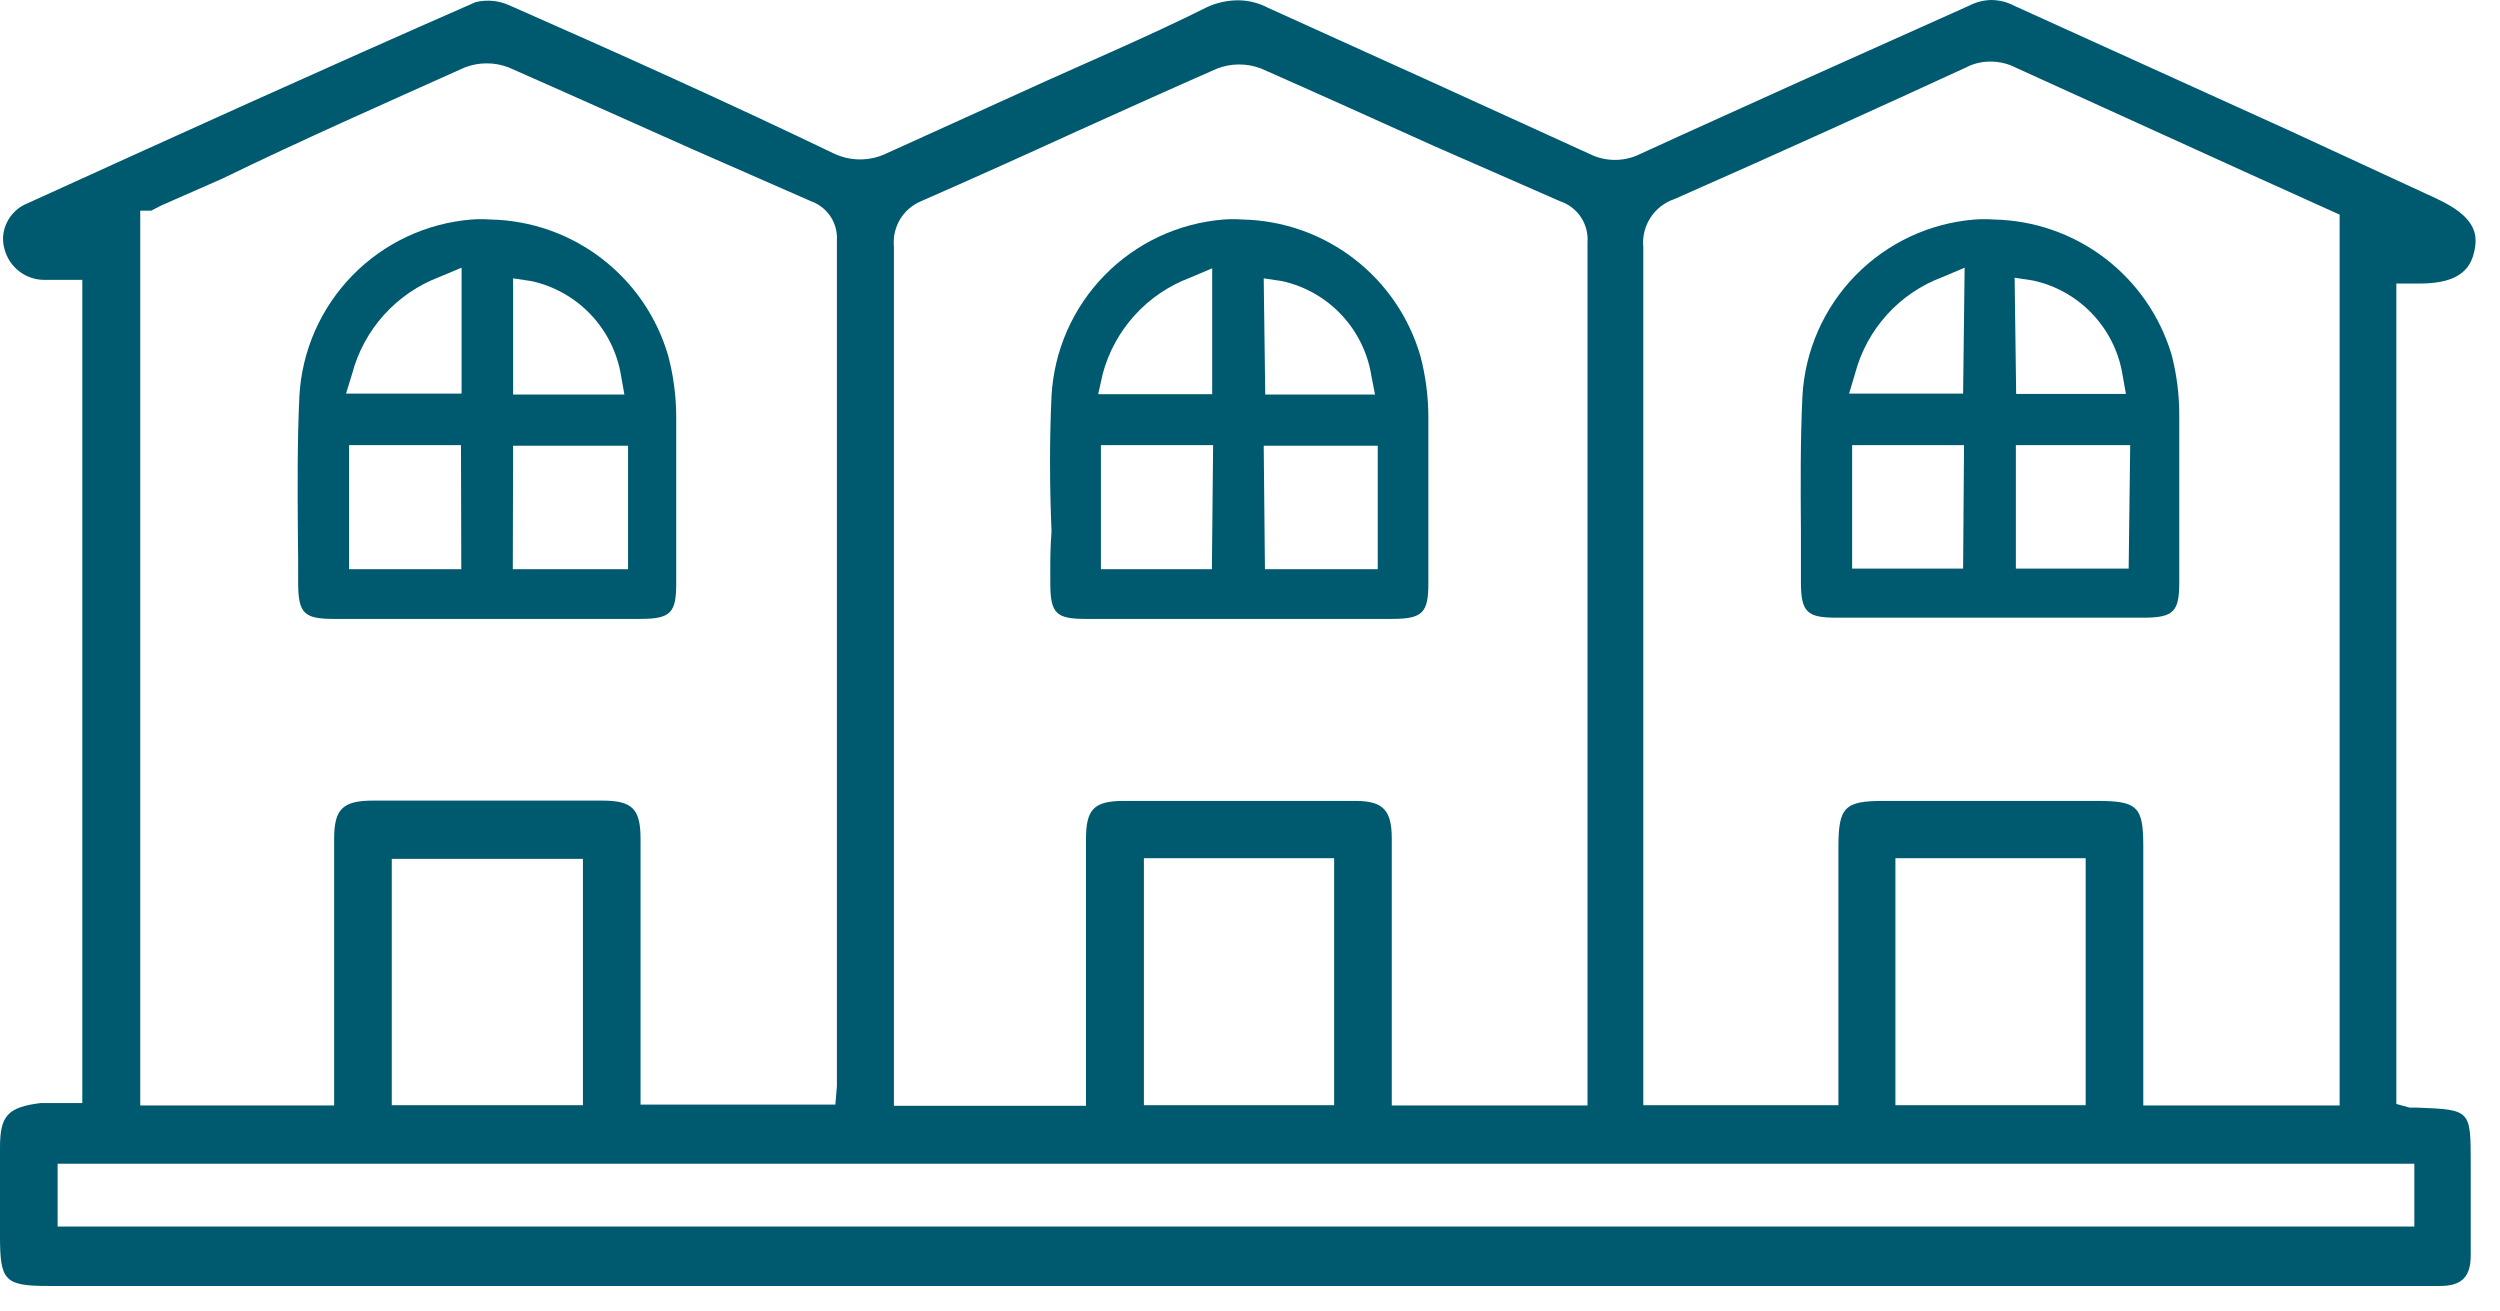
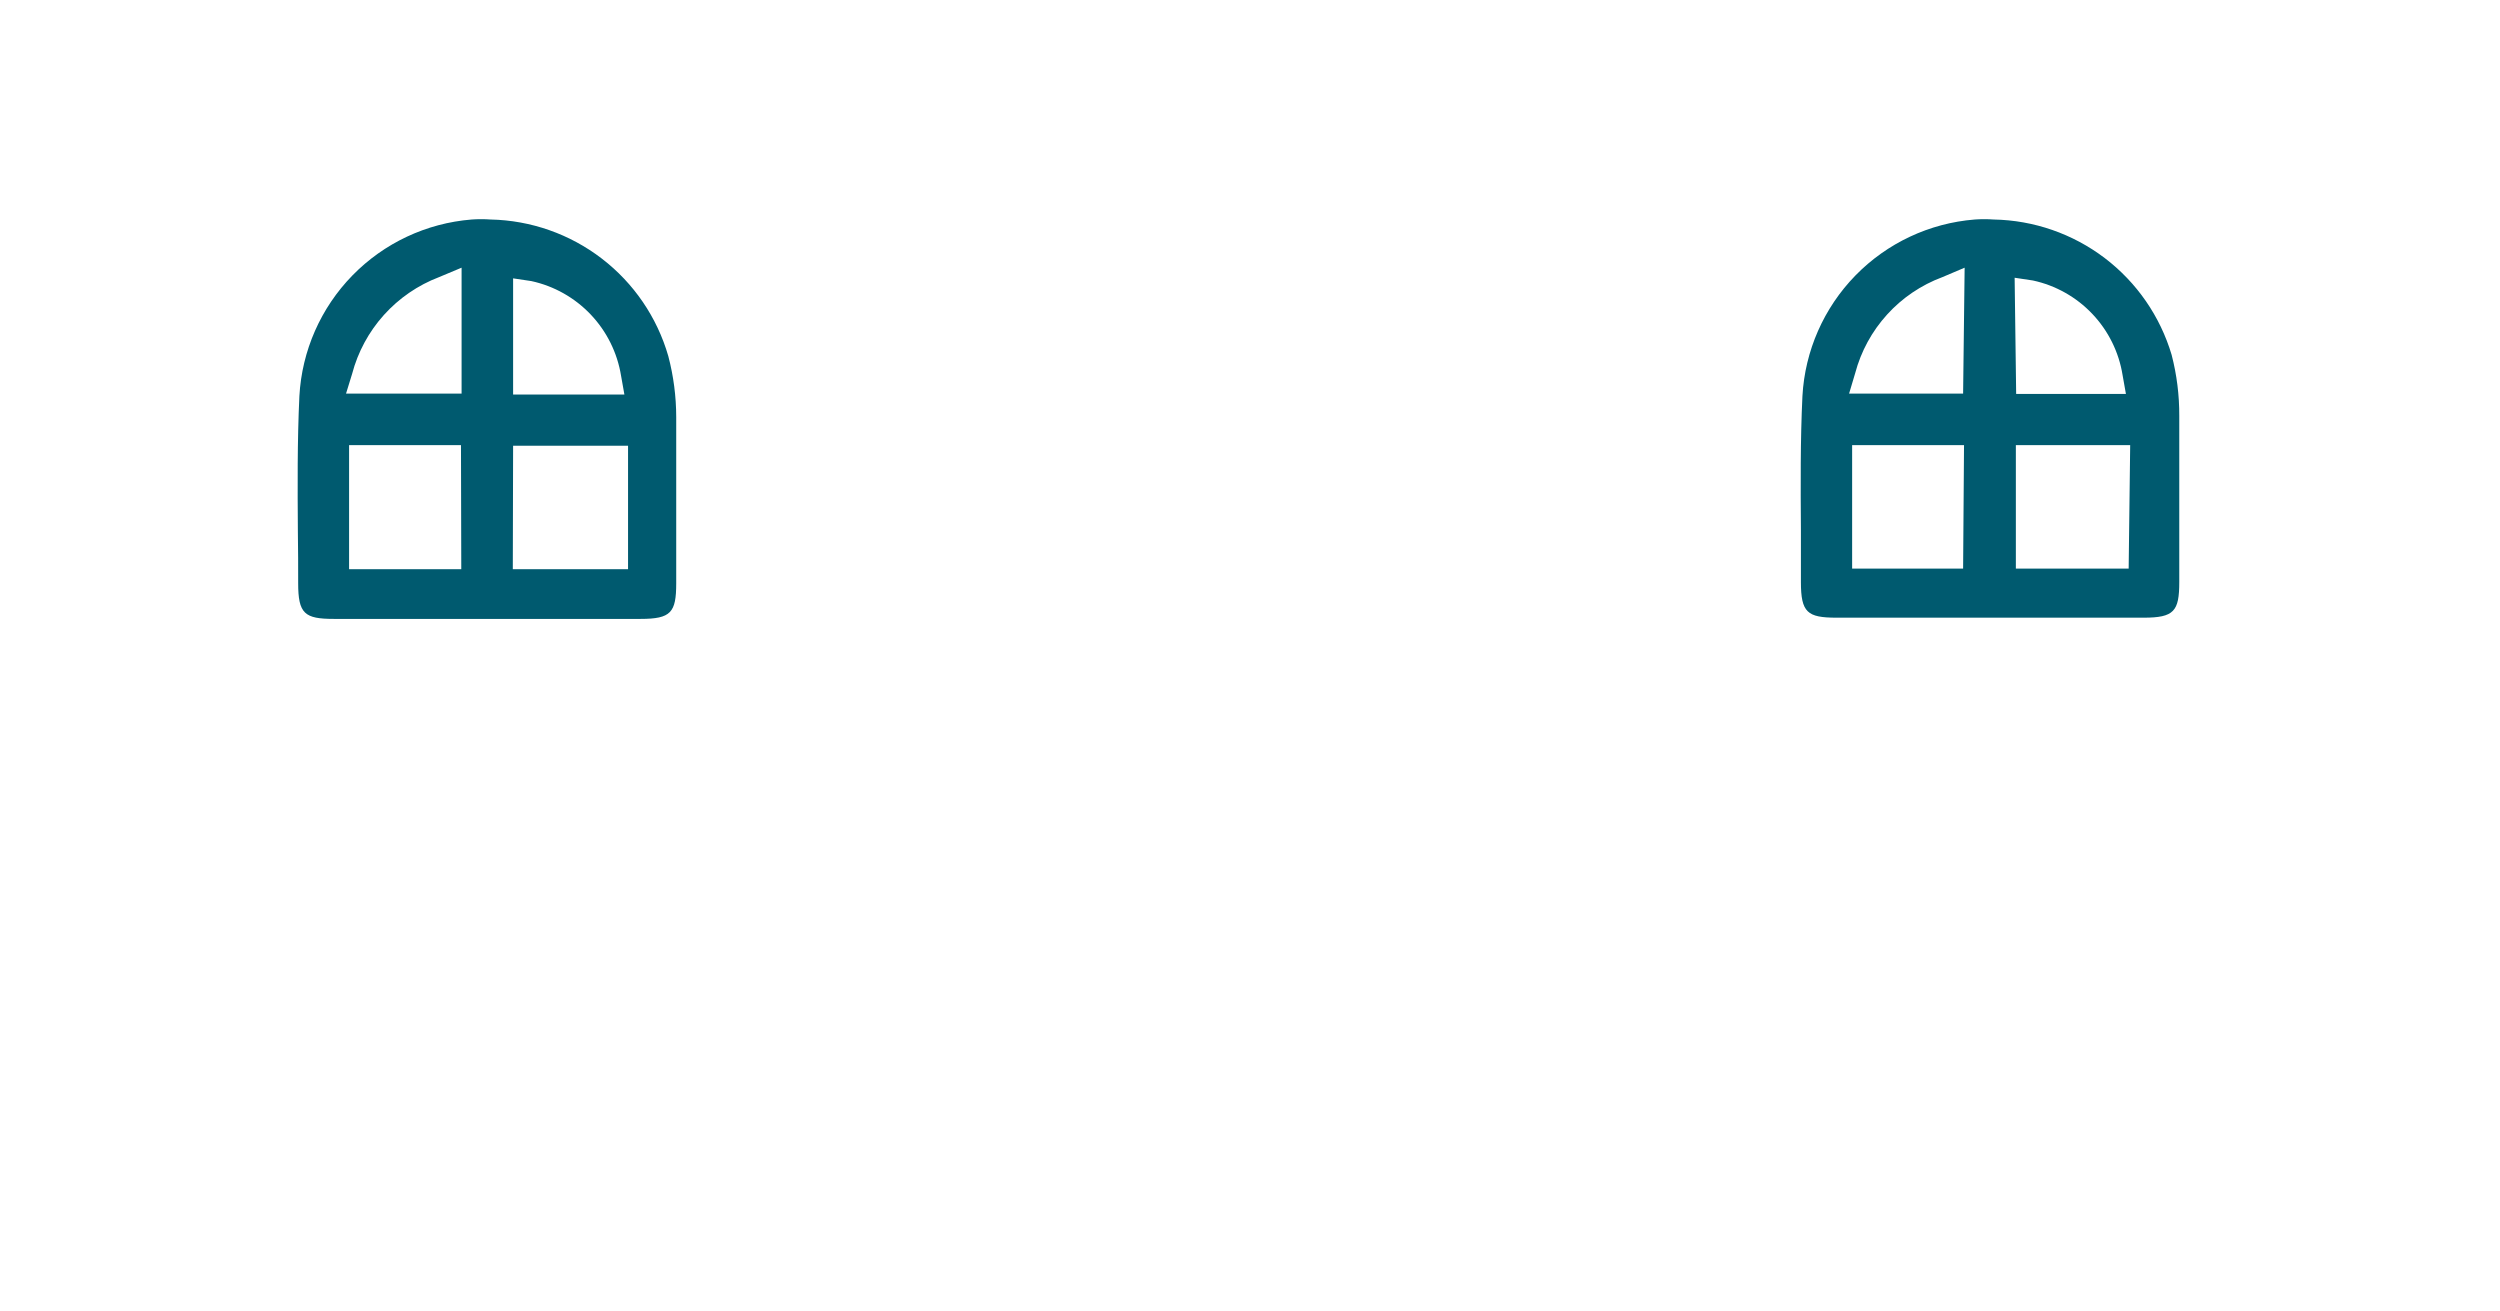
<svg xmlns="http://www.w3.org/2000/svg" width="82" height="43" viewBox="0 0 82 43" fill="none">
  <g clip-path="url(#clip0_1_124)">
-     <path d="M80.04 42.18C80.77 42.18 81.04 41.85 81.04 41.18C81.04 40.51 81.04 39.86 81.04 39.18V38.18C81.04 36.4 81.04 36.4 79.3 36.33H79.04L78.6 36.21V9.3H79.1H79.38C80.78 9.3 81.07 8.71 81.17 8.18C81.27 7.65 81.17 7.1 79.93 6.52L75.15 4.31L66.09 0.2C65.853 0.072 65.589 0.004 65.32 0C65.069 0.004 64.823 0.066 64.6 0.18L59.09 2.65C57.33 3.45 55.56 4.24 53.8 5.05C53.542 5.179 53.258 5.245 52.97 5.245C52.682 5.245 52.398 5.179 52.14 5.05L47.14 2.77L41.6 0.26C41.292 0.096 40.949 0.01 40.6 0.01C40.255 0.012 39.914 0.087 39.6 0.23C37.6 1.23 35.52 2.1 33.49 3.03L29.08 5.03C28.809 5.161 28.511 5.229 28.21 5.229C27.909 5.229 27.611 5.161 27.34 5.03C23.93 3.39 20.31 1.76 16.72 0.18C16.37 0.018 15.975 -0.021 15.6 0.07C10.6 2.26 5.6 4.53 0.9 6.67C0.608 6.786 0.369 7.007 0.23 7.29C0.09 7.565 0.061 7.884 0.15 8.18C0.228 8.471 0.402 8.728 0.643 8.909C0.884 9.091 1.178 9.186 1.48 9.18H2.11H2.7V36.18H1.33C0.24 36.32 0 36.6 0 37.65V40.54C0 42.02 0.15 42.18 1.61 42.18H80.04ZM54.92 6.53C58.42 4.99 61.86 3.42 64.47 2.22C64.722 2.086 65.004 2.018 65.29 2.02C65.579 2.02 65.863 2.088 66.12 2.22L73.84 5.73L76.74 7.04V36.26H70.3V27.75C70.3 26.46 70.11 26.27 68.79 26.27H61.79C60.5 26.27 60.3 26.47 60.3 27.79V36.25H53.9V35.01C53.9 26.05 53.9 17.083 53.9 8.11C53.866 7.77 53.949 7.429 54.134 7.142C54.319 6.855 54.596 6.639 54.92 6.53ZM68.41 28.15V36.25H62.17V28.15H68.41ZM30.21 6.6C31.897 5.86 33.583 5.103 35.27 4.33C36.82 3.63 38.37 2.93 39.92 2.25C40.386 2.069 40.904 2.069 41.37 2.25C43.25 3.08 45.11 3.92 46.97 4.76L51.17 6.6C51.449 6.693 51.689 6.876 51.852 7.12C52.015 7.365 52.092 7.657 52.07 7.95C52.07 17.023 52.07 26.097 52.07 35.17C52.07 35.33 52.07 35.48 52.07 35.64V36.26H45.65V27.5C45.65 26.57 45.36 26.27 44.46 26.27C41.93 26.27 39.39 26.27 36.86 26.27C35.86 26.27 35.62 26.56 35.62 27.54V36.27H29.32V35.62C29.32 35.4 29.32 35.19 29.32 34.98C29.32 26.013 29.32 17.047 29.32 8.08C29.292 7.771 29.363 7.46 29.523 7.194C29.683 6.928 29.924 6.72 30.21 6.6ZM43.76 28.15V36.25H37.52V28.15H43.76ZM4.6 6.91H4.96L5.29 6.74L7.29 5.86C9.88 4.6 12.6 3.4 15.25 2.21C15.71 2.034 16.22 2.034 16.68 2.21C18.68 3.09 20.68 3.99 22.68 4.88L26.6 6.6C26.863 6.693 27.088 6.869 27.242 7.102C27.395 7.335 27.468 7.612 27.45 7.89C27.45 17.003 27.45 26.11 27.45 35.21C27.45 35.35 27.45 35.48 27.45 35.63L27.4 36.23H21.01V27.51C21.01 26.51 20.72 26.26 19.75 26.26C17.243 26.26 14.737 26.26 12.23 26.26C11.23 26.26 10.96 26.55 10.96 27.51V36.26H4.6V6.91ZM19.12 28.17V36.25H12.85V28.17H19.12ZM1.89 38.17H79.19V40.23H1.89V38.17Z" fill="#005A6F" />
-     <path d="M34.45 19.13C34.45 20.13 34.65 20.3 35.61 20.3H45.67C46.67 20.3 46.85 20.09 46.85 19.13V18.83C46.85 17.14 46.85 15.39 46.85 13.68C46.849 13.005 46.762 12.333 46.59 11.68C46.221 10.408 45.456 9.287 44.405 8.482C43.355 7.676 42.074 7.227 40.75 7.2C40.547 7.185 40.343 7.185 40.14 7.2C38.657 7.317 37.266 7.968 36.227 9.033C35.187 10.098 34.57 11.504 34.49 12.99C34.42 14.46 34.43 15.99 34.49 17.42C34.44 18.04 34.45 18.6 34.45 19.13ZM41.45 9.13L42.05 9.22C42.793 9.383 43.47 9.766 43.992 10.319C44.515 10.872 44.859 11.569 44.98 12.32L45.1 12.94H41.5L41.45 9.13ZM41.45 14.62H45.19V18.67H41.49L41.45 14.62ZM39.75 18.67H36.11V14.6H39.79L39.75 18.67ZM36.17 12.26C36.362 11.545 36.721 10.887 37.219 10.339C37.716 9.791 38.337 9.37 39.03 9.11L39.76 8.8V12.93H36.02L36.17 12.26Z" fill="#005A6F" />
    <path d="M9.78 19.13C9.78 20.13 9.99 20.3 10.95 20.3H21.01C22.01 20.3 22.18 20.09 22.18 19.13V18.83C22.18 17.14 22.18 15.39 22.18 13.68C22.179 13.005 22.092 12.333 21.92 11.68C21.553 10.409 20.79 9.289 19.741 8.483C18.692 7.677 17.413 7.227 16.09 7.2C15.884 7.185 15.676 7.185 15.47 7.2C13.987 7.319 12.598 7.971 11.559 9.035C10.52 10.1 9.902 11.505 9.82 12.99C9.75 14.46 9.76 15.99 9.77 17.42C9.78 18.04 9.78 18.6 9.78 19.13ZM16.83 9.13L17.43 9.22C18.174 9.382 18.853 9.765 19.377 10.318C19.901 10.87 20.247 11.568 20.37 12.32L20.48 12.94H16.83V9.13ZM16.83 14.62H20.6V18.67H16.82L16.83 14.62ZM15.13 18.67H11.45V14.6H15.12L15.13 18.67ZM11.55 12.26C11.739 11.543 12.097 10.882 12.592 10.331C13.088 9.78 13.707 9.354 14.4 9.09L15.14 8.78V12.91H11.35L11.55 12.26Z" fill="#005A6F" />
    <path d="M65.39 7.2C65.184 7.185 64.976 7.185 64.77 7.2C63.287 7.319 61.898 7.971 60.859 9.035C59.82 10.1 59.202 11.505 59.12 12.99C59.05 14.44 59.06 15.93 59.07 17.37V17.45C59.07 18 59.07 18.54 59.07 19.09C59.07 20.09 59.28 20.26 60.24 20.26H70.31C71.31 20.26 71.48 20.05 71.48 19.09V18.79C71.48 17.1 71.48 15.35 71.48 13.64C71.483 12.965 71.399 12.293 71.23 11.64C70.854 10.376 70.086 9.264 69.036 8.465C67.986 7.667 66.709 7.224 65.39 7.2ZM64.39 18.65H60.75V14.6H64.42L64.39 18.65ZM64.39 12.91H60.65L60.85 12.24C61.04 11.524 61.399 10.865 61.897 10.317C62.394 9.769 63.016 9.348 63.71 9.09L64.44 8.78L64.39 12.91ZM66.08 9.11L66.68 9.2C67.425 9.361 68.104 9.743 68.628 10.296C69.153 10.849 69.499 11.548 69.62 12.3L69.73 12.92H66.13L66.08 9.11ZM69.82 18.65H66.12V14.6H69.87L69.82 18.65Z" fill="#005A6F" />
  </g>
  <defs>
    <clipPath id="clip0_1_124">
      <rect width="81.2" height="42.18" fill="white" />
    </clipPath>
  </defs>
</svg>